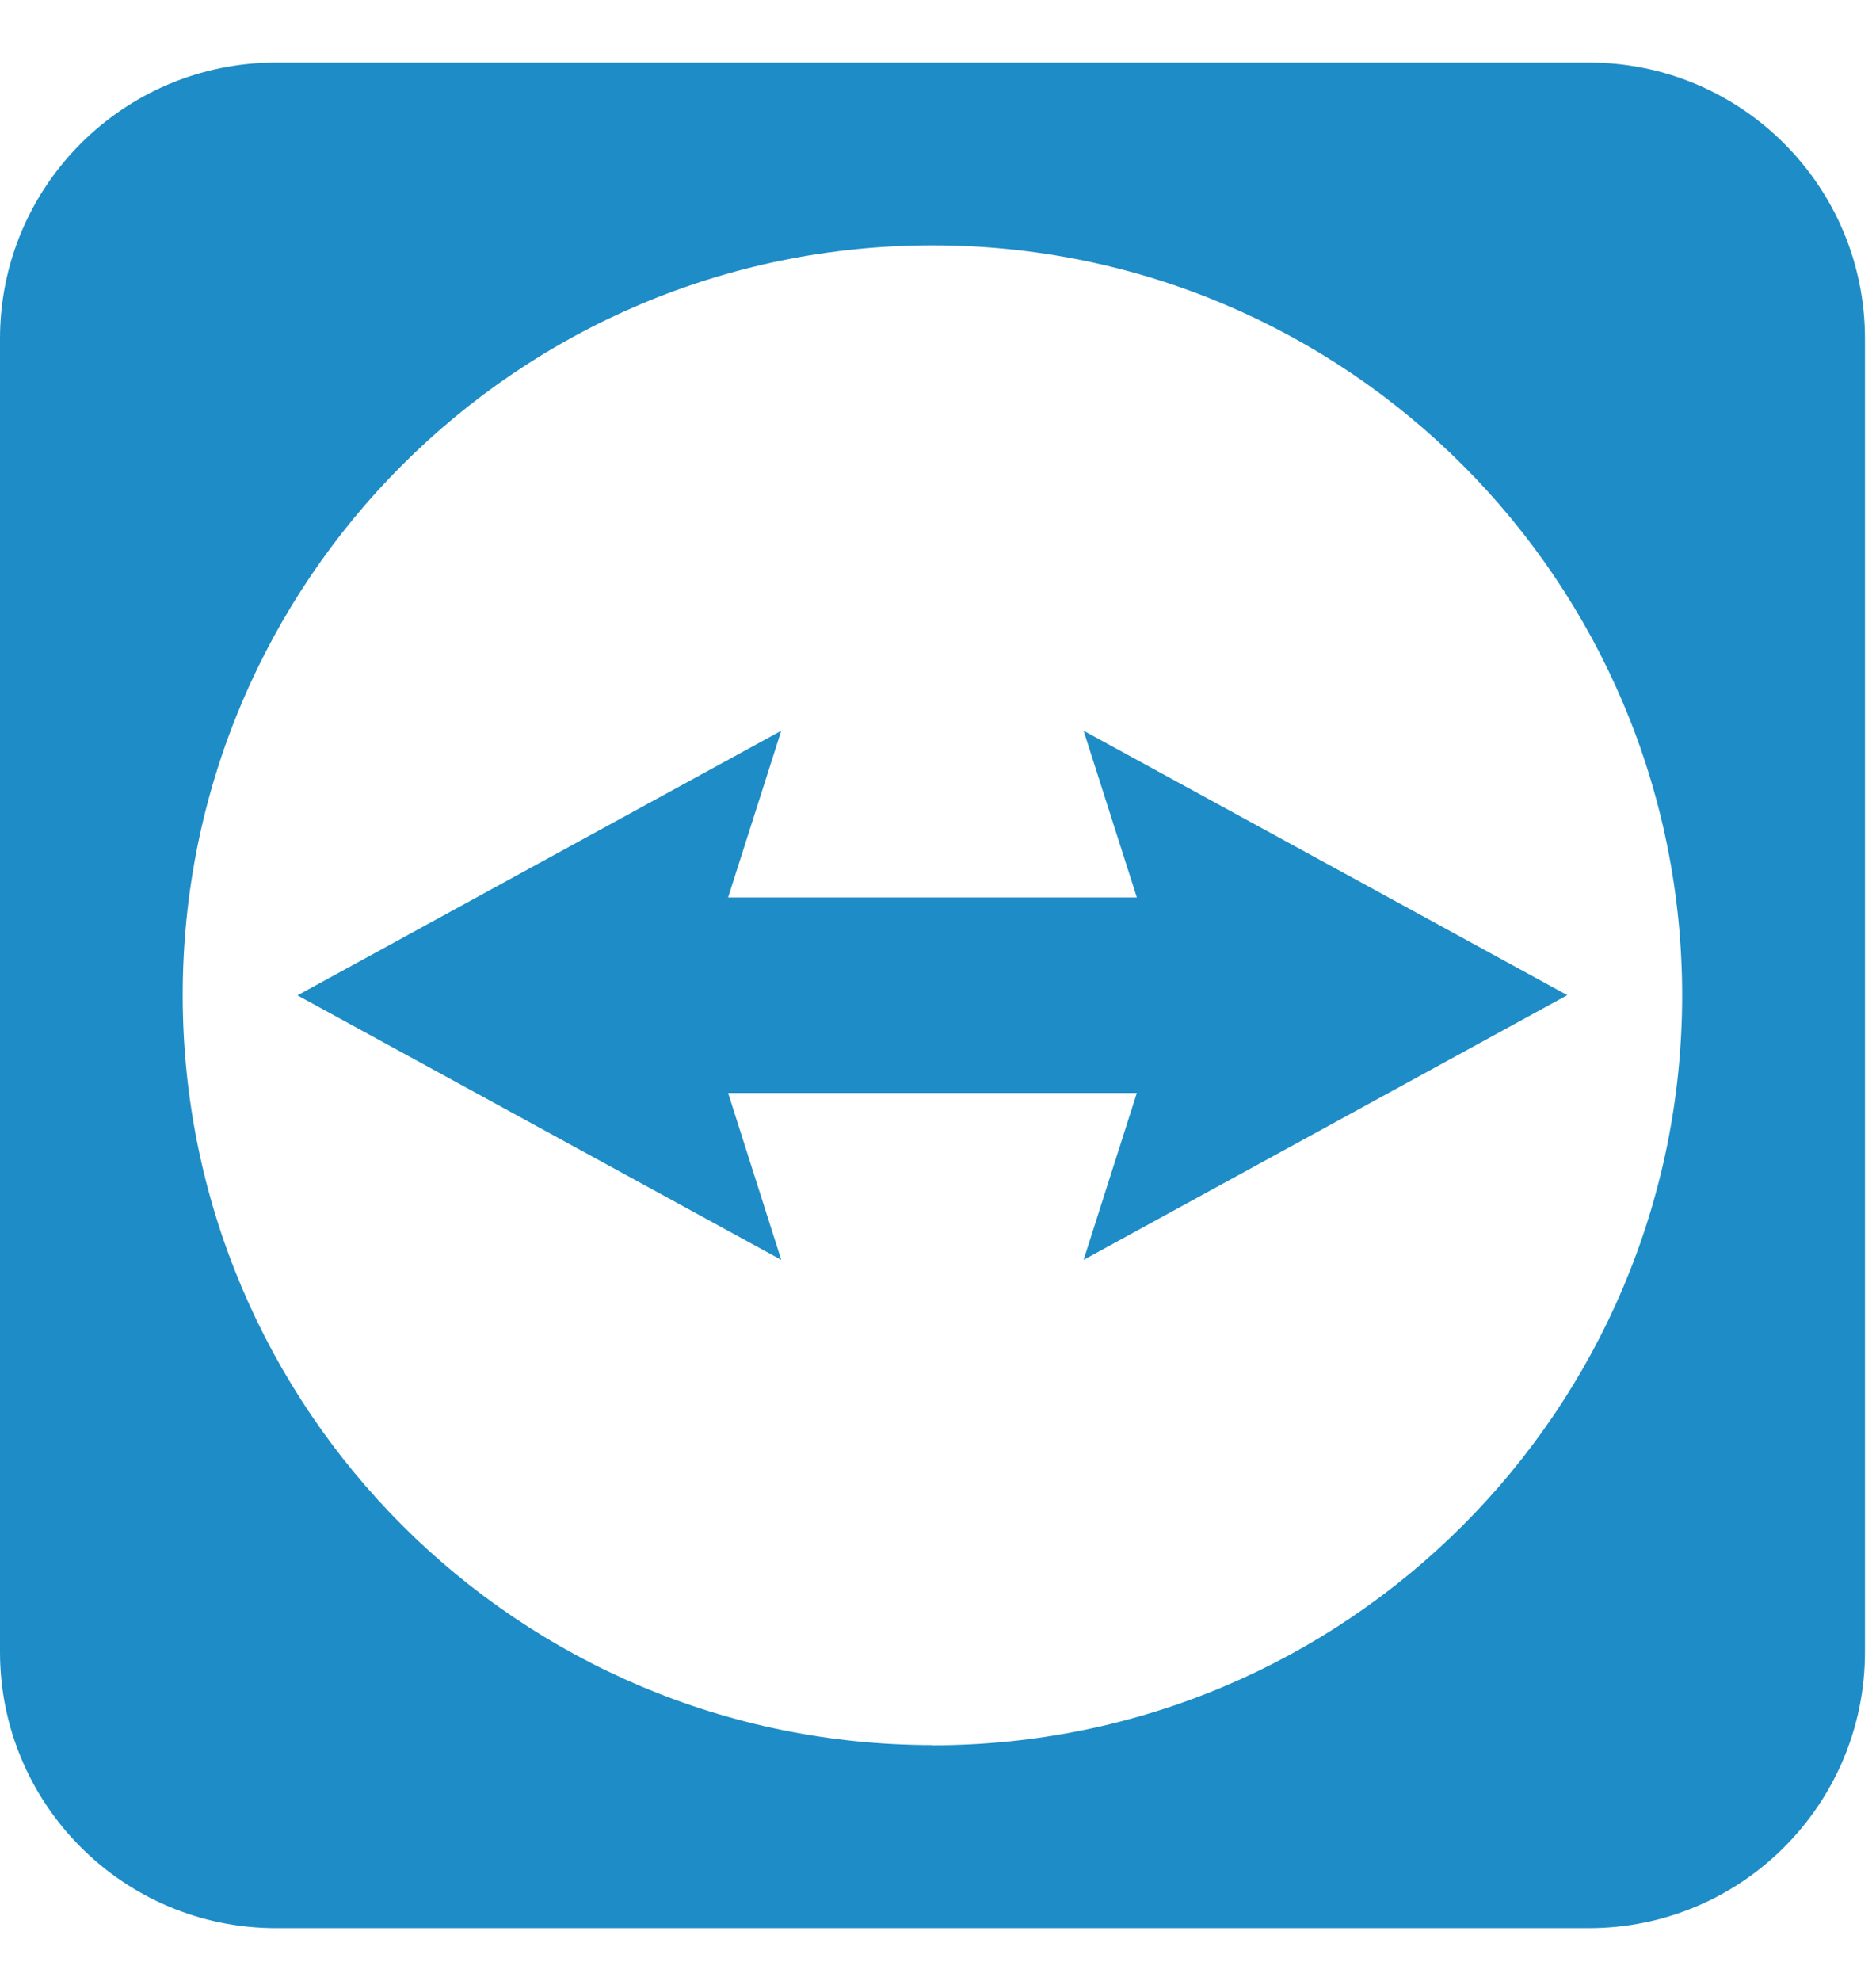
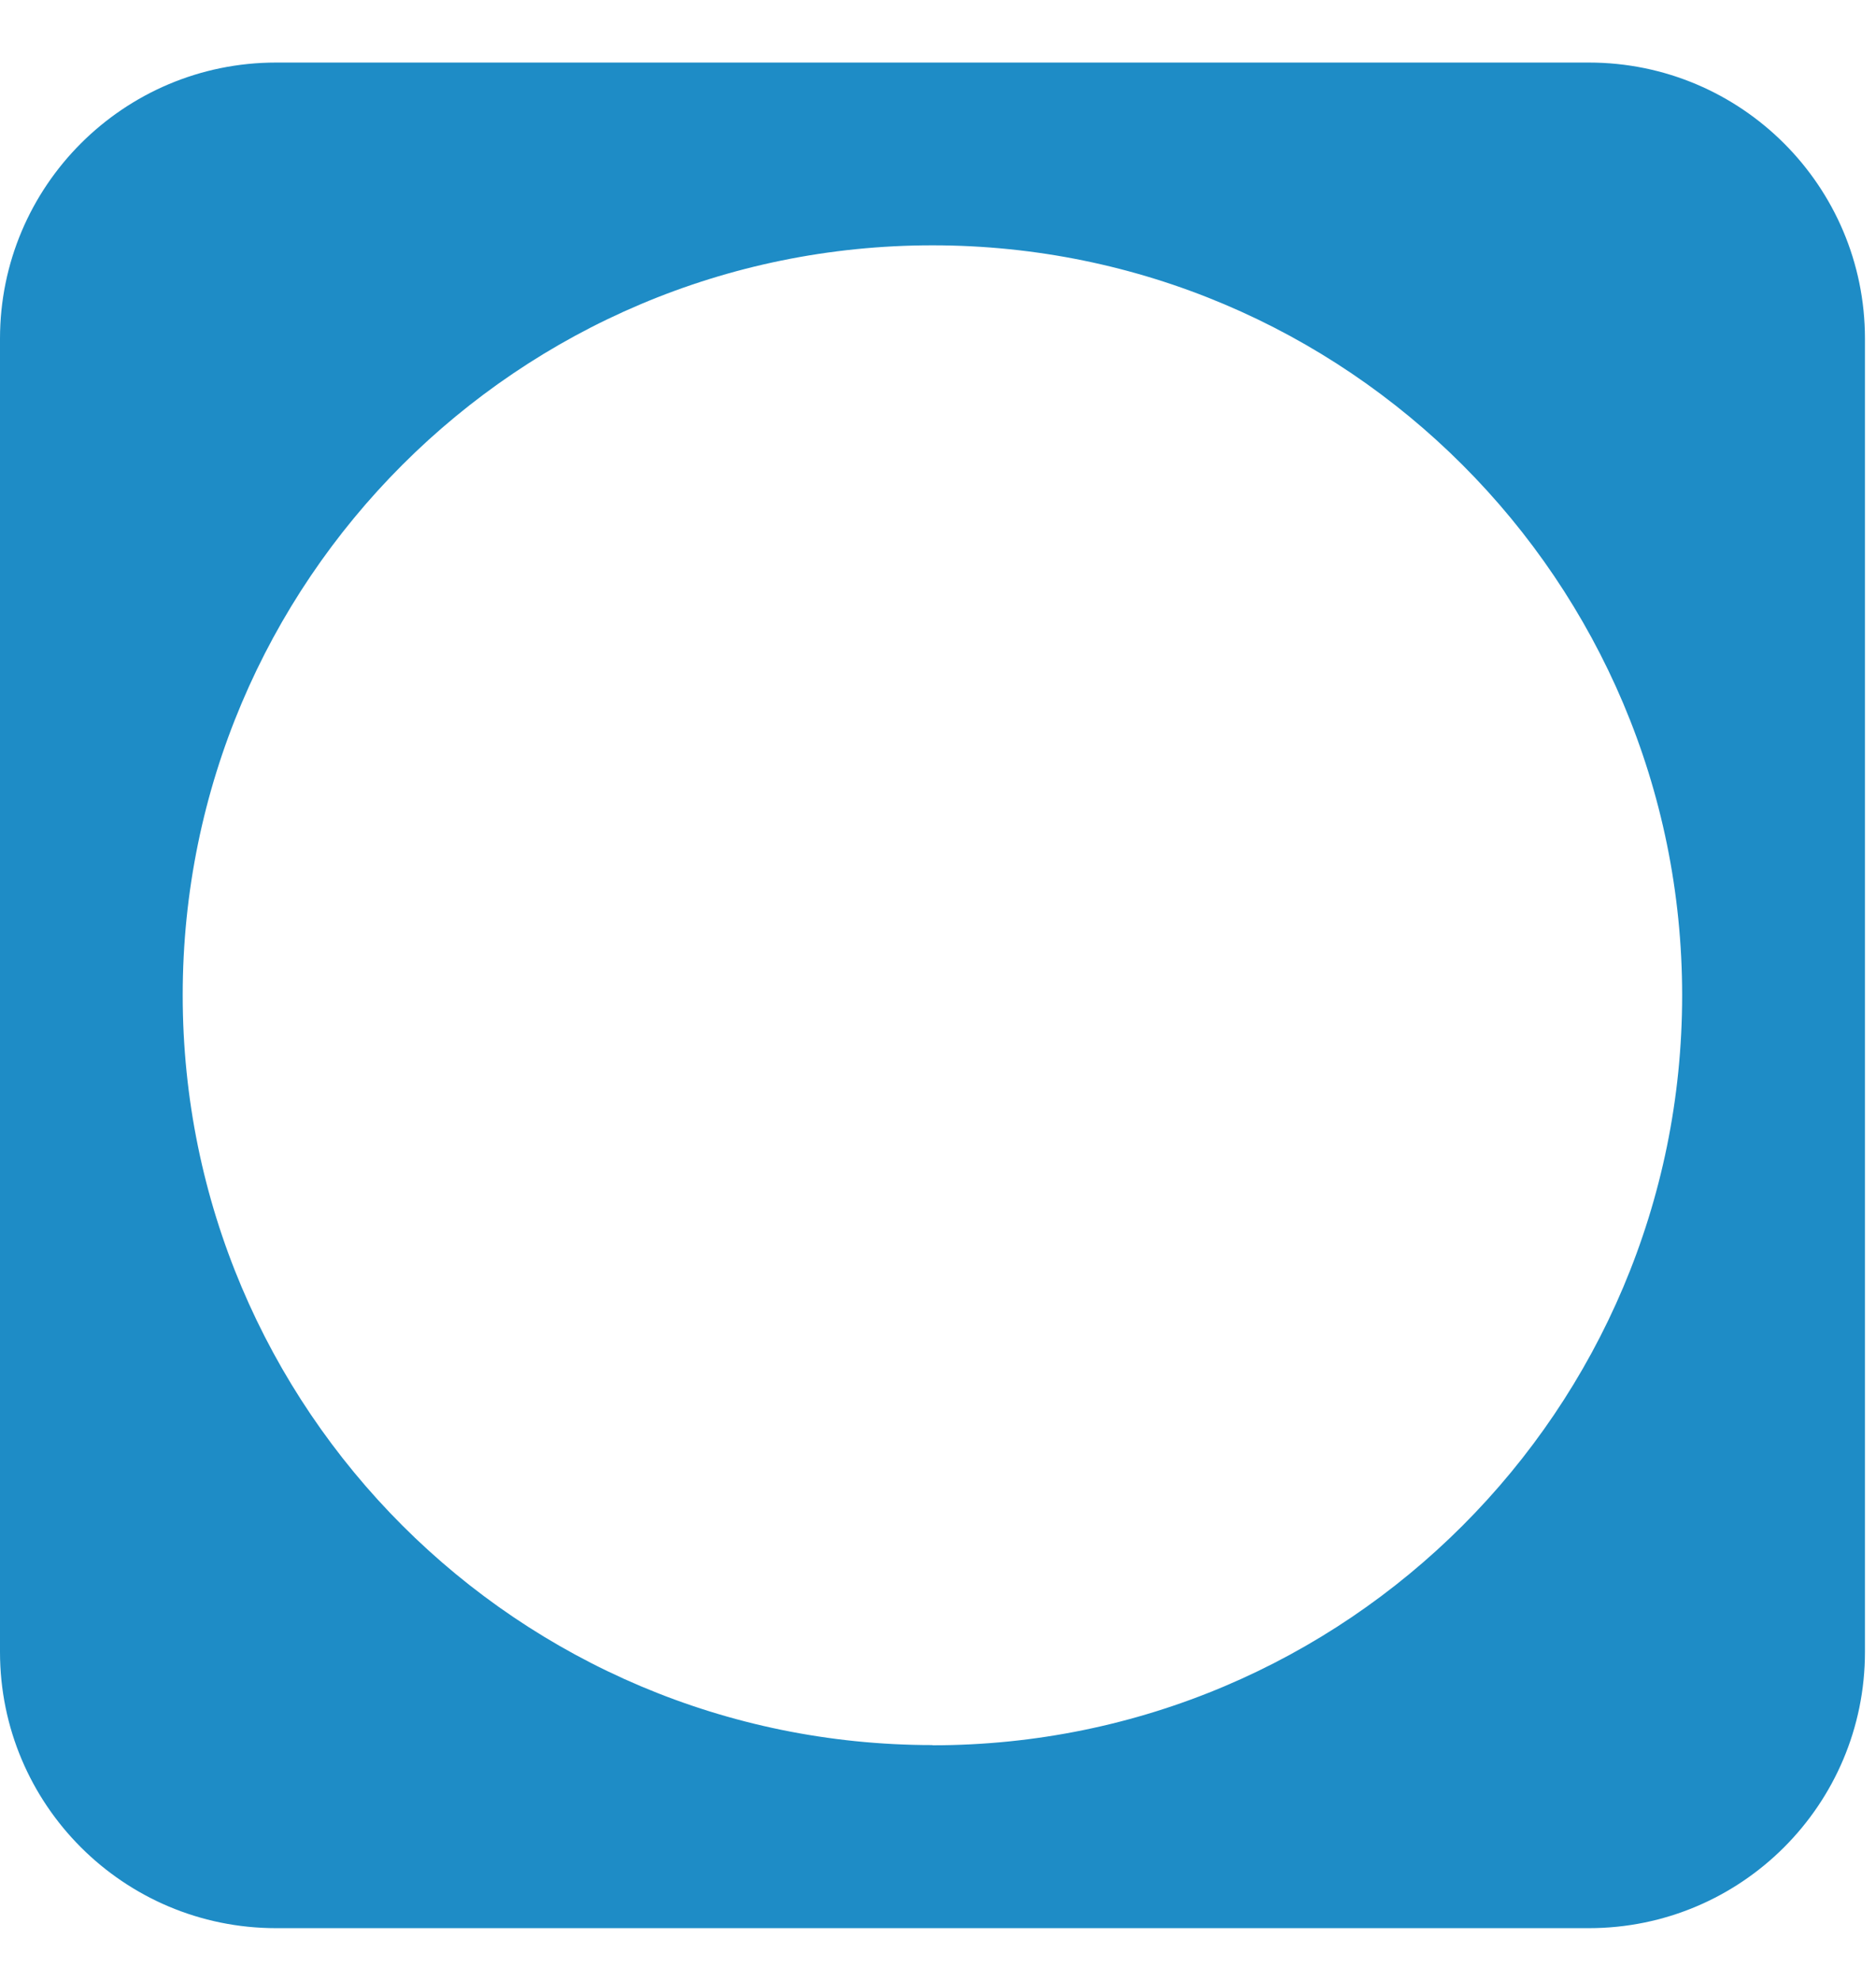
<svg xmlns="http://www.w3.org/2000/svg" width="18" height="19" viewBox="0 0 18 19" fill="none">
-   <path d="M15.038 9.545L10.397 7.009L10.908 8.608H6.986L7.496 7.009L2.854 9.547L7.496 12.084L6.986 10.483H10.908L10.397 12.084L15.038 9.545Z" fill="#1E8CC6" />
  <path fill-rule="evenodd" clip-rule="evenodd" d="M15.245 0.6H2.649C1.186 0.6 0 1.786 0 3.248V15.845C0 17.308 1.186 18.494 2.649 18.494H15.245C16.708 18.494 17.894 17.308 17.894 15.845V3.248C17.894 1.786 16.708 0.6 15.245 0.6ZM1.753 9.545C1.753 13.518 4.974 16.738 8.947 16.738V16.74C12.92 16.74 16.14 13.519 16.14 9.547C16.14 5.574 12.92 2.353 8.947 2.353C4.974 2.353 1.753 5.572 1.753 9.545Z" fill="#1E8CC6" />
</svg>